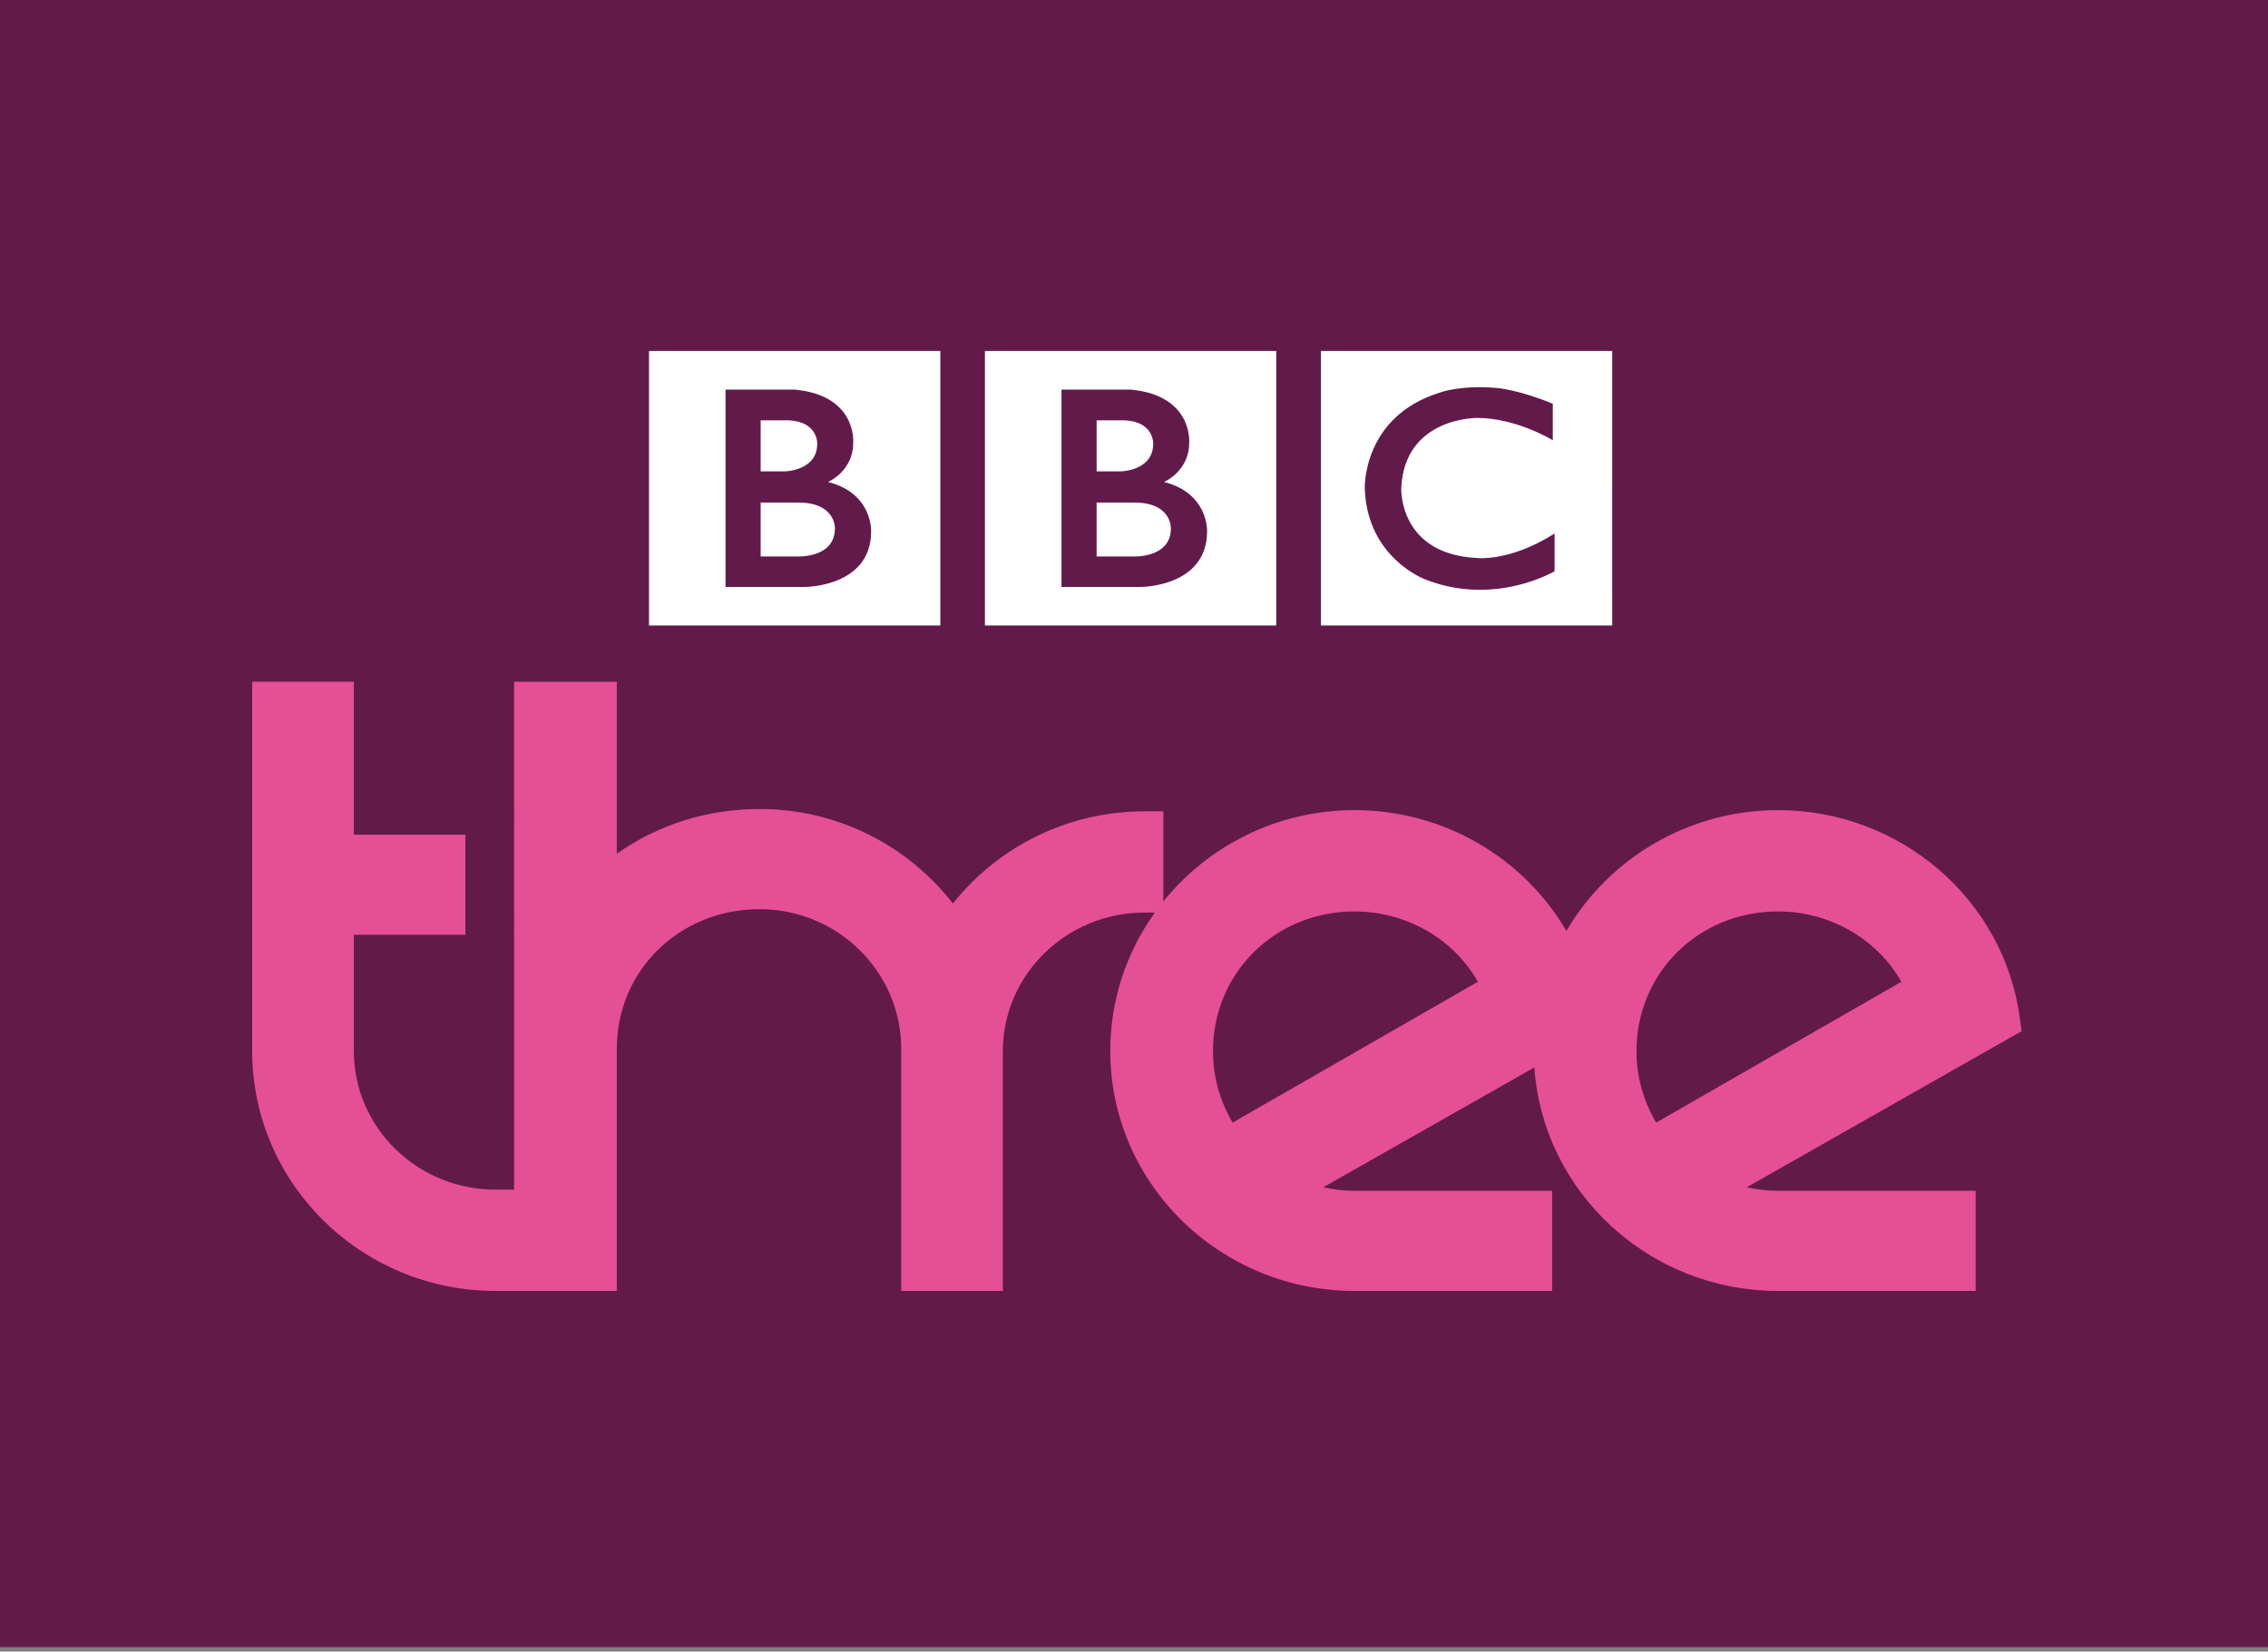
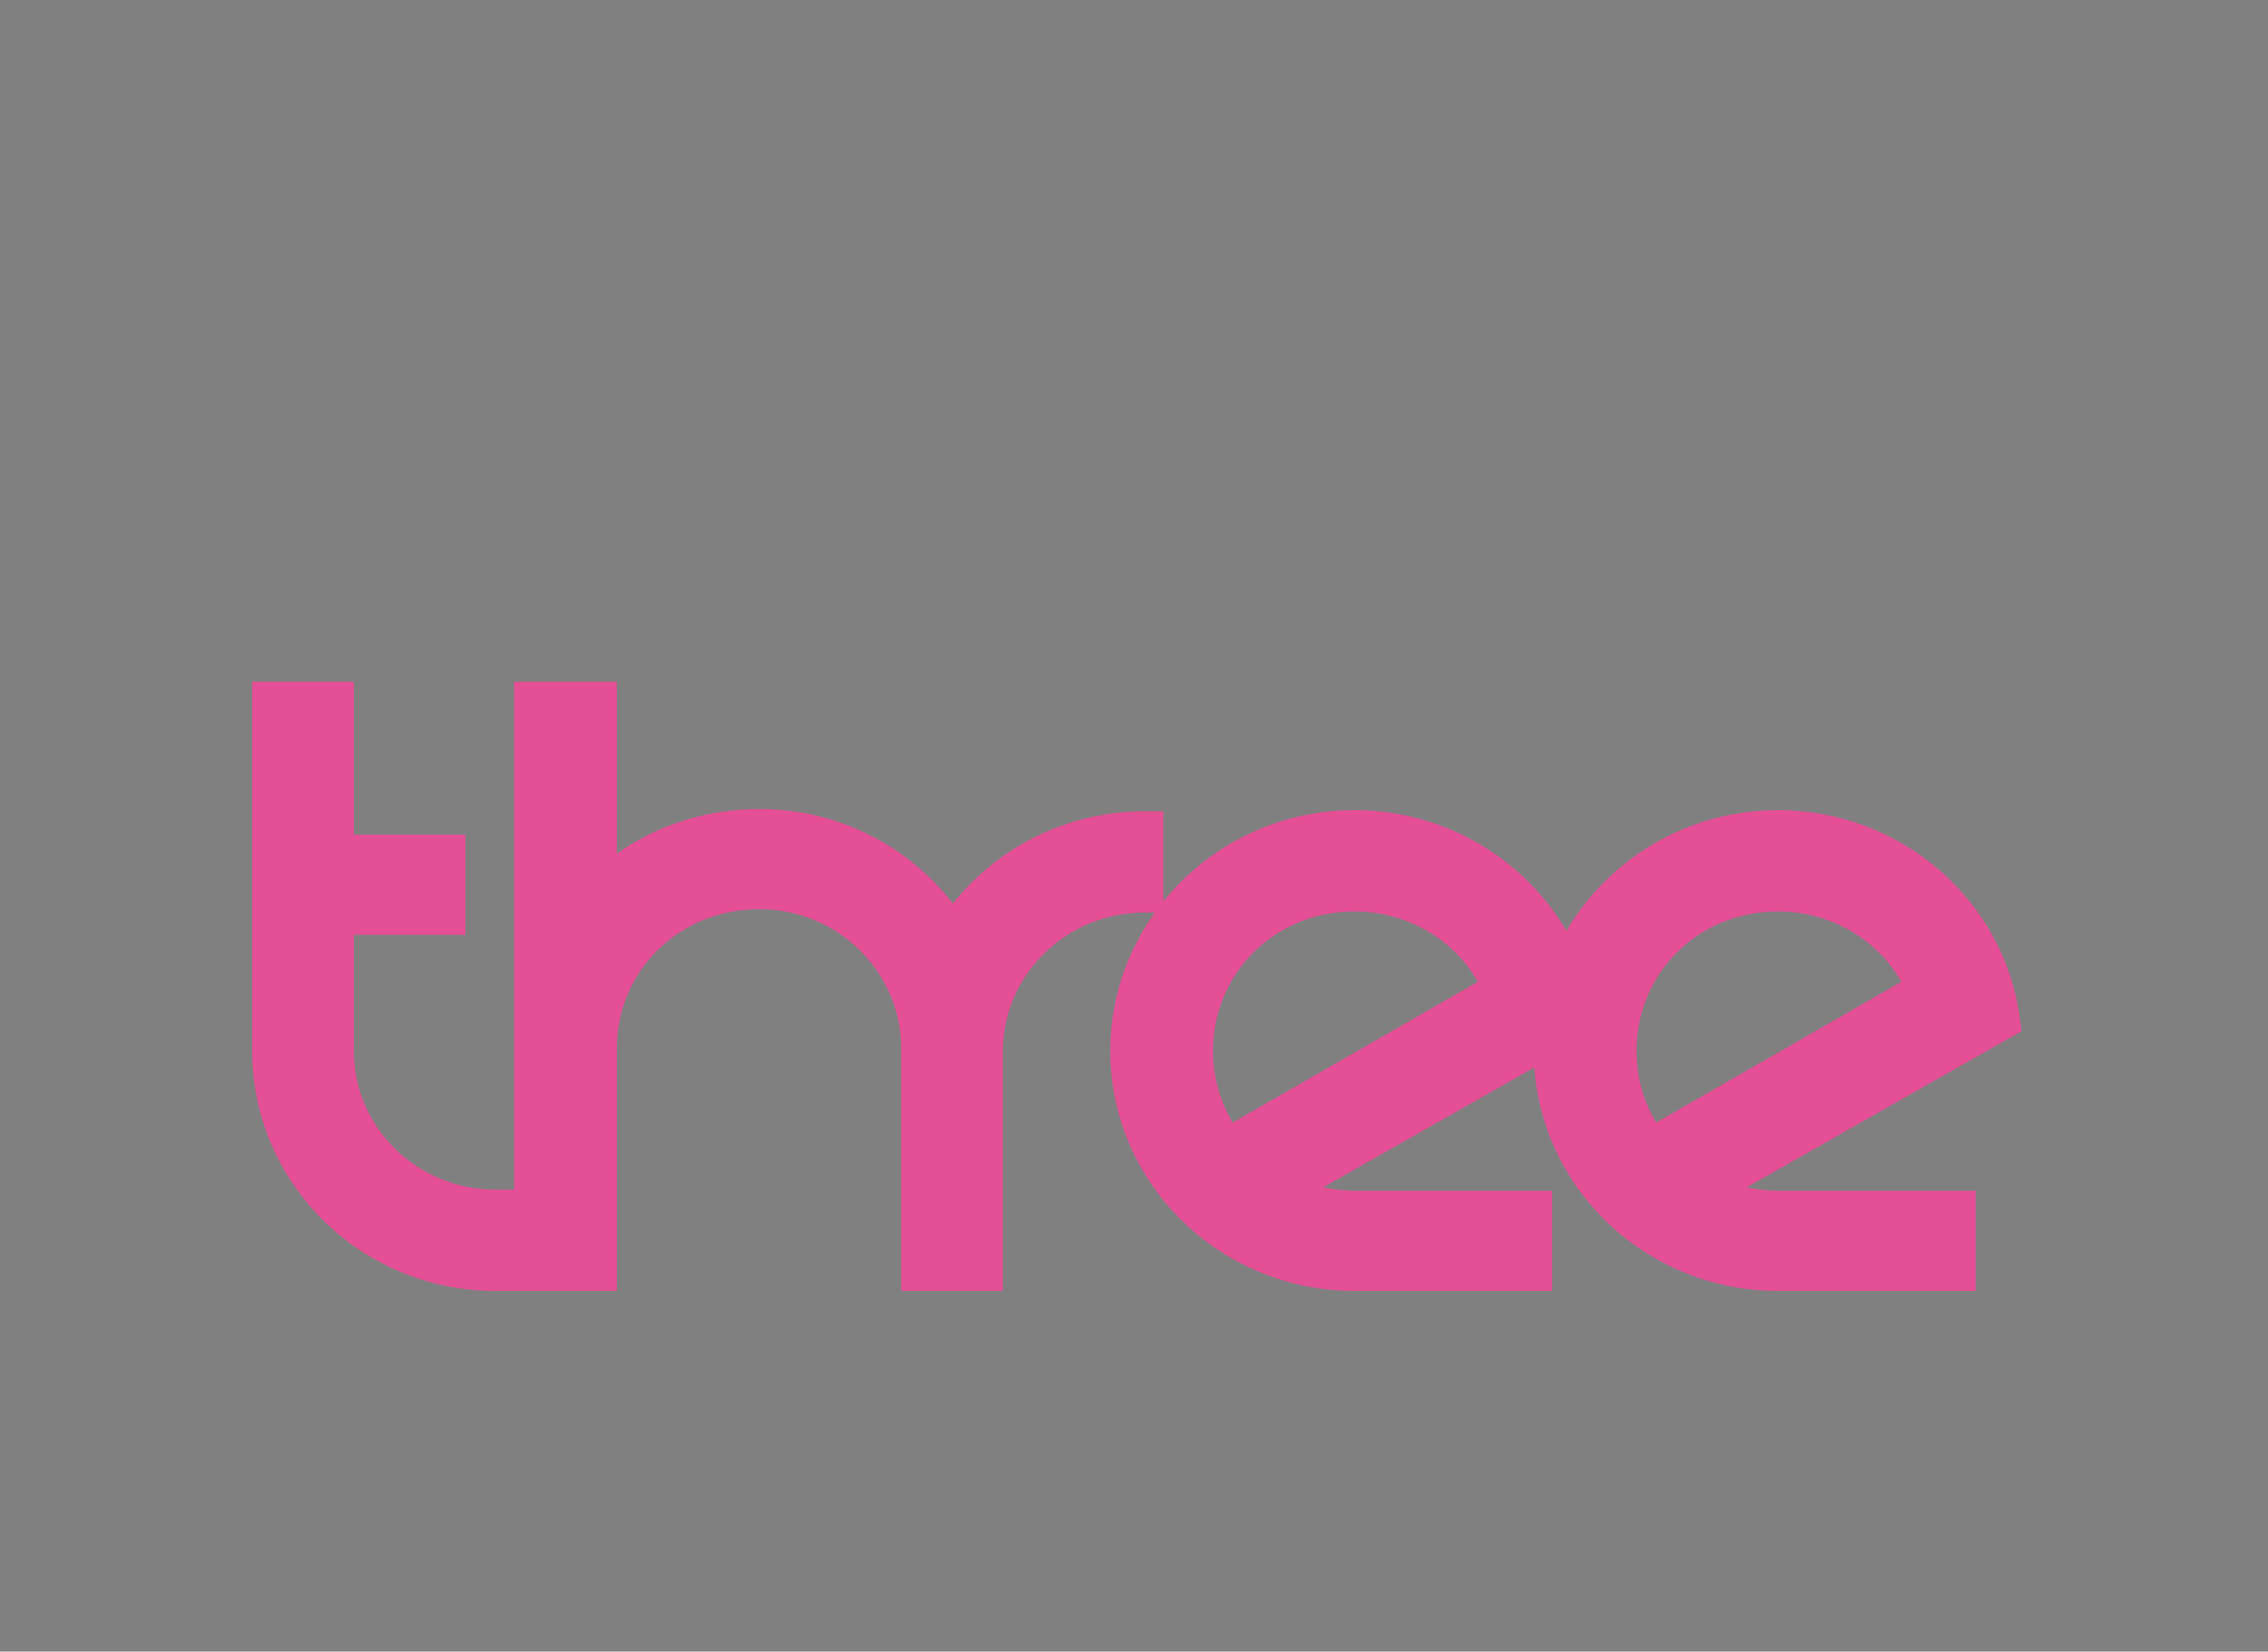
<svg xmlns="http://www.w3.org/2000/svg" xmlns:ns1="http://www.inkscape.org/namespaces/inkscape" xmlns:ns2="http://sodipodi.sourceforge.net/DTD/sodipodi-0.dtd" width="195.661mm" height="142.485mm" viewBox="0 0 195.661 142.485" version="1.1" id="svg8" ns1:version="0.92.2 (5c3e80d, 2017-08-06)" ns2:docname="BBC_Two.svg" ns1:export-filename="C:\Users\Alfie\Searches\Pictures\P.png" ns1:export-xdpi="96" ns1:export-ydpi="96">
  <rect x="0" y="0" width="195.661" height="142.485" fill="#808080" stroke="none" />
  <defs id="defs2">
    <ns1:perspective ns2:type="inkscape:persp3d" ns1:vp_x="0 : 526.18106 : 1" ns1:vp_y="0 : 999.99995 : 0" ns1:vp_z="744.09451 : 526.18106 : 1" id="perspective10" ns1:persp3d-origin="372.04725 : 350.78737 : 1" />
    <ns1:perspective ns2:type="inkscape:persp3d" ns1:vp_x="0 : 27.805999 : 1" ns1:vp_y="0 : 999.99995 : 0" ns1:vp_z="187.08601 : 27.805999 : 1" id="perspective2485" ns1:persp3d-origin="93.543003 : 18.537332 : 1" />
    <ns1:perspective ns2:type="inkscape:persp3d" ns1:vp_x="0 : 526.18106 : 1" ns1:vp_y="0 : 999.99995 : 0" ns1:vp_z="744.09451 : 526.18106 : 1" id="perspective2546" ns1:persp3d-origin="372.04725 : 350.78737 : 1" />
    <ns1:perspective ns2:type="inkscape:persp3d" ns1:vp_x="0 : 526.18106 : 1" ns1:vp_y="0 : 999.99995 : 0" ns1:vp_z="744.09451 : 526.18106 : 1" id="perspective2615" ns1:persp3d-origin="372.04725 : 350.78737 : 1" />
    <ns1:perspective ns2:type="inkscape:persp3d" ns1:vp_x="0 : 526.18106 : 1" ns1:vp_y="0 : 999.99995 : 0" ns1:vp_z="744.09451 : 526.18106 : 1" id="perspective2461" ns1:persp3d-origin="372.04725 : 350.78737 : 1" />
    <ns1:perspective ns2:type="inkscape:persp3d" ns1:vp_x="0 : 526.18106 : 1" ns1:vp_y="0 : 999.99995 : 0" ns1:vp_z="744.09451 : 526.18106 : 1" id="perspective2526" ns1:persp3d-origin="372.04725 : 350.78737 : 1" />
    <ns1:perspective ns2:type="inkscape:persp3d" ns1:vp_x="0 : 526.18106 : 1" ns1:vp_y="0 : 999.99995 : 0" ns1:vp_z="744.09451 : 526.18106 : 1" id="perspective2576" ns1:persp3d-origin="372.04725 : 350.78737 : 1" />
    <ns1:perspective ns2:type="inkscape:persp3d" ns1:vp_x="0 : 526.18106 : 1" ns1:vp_y="0 : 999.99995 : 0" ns1:vp_z="744.09451 : 526.18106 : 1" id="perspective2740" ns1:persp3d-origin="372.04725 : 350.78737 : 1" />
    <ns1:perspective ns2:type="inkscape:persp3d" ns1:vp_x="0 : 526.18106 : 1" ns1:vp_y="0 : 999.99995 : 0" ns1:vp_z="744.09451 : 526.18106 : 1" id="perspective2950" ns1:persp3d-origin="372.04725 : 350.78737 : 1" />
    <ns1:perspective ns2:type="inkscape:persp3d" ns1:vp_x="0 : 27.805999 : 1" ns1:vp_y="0 : 999.99995 : 0" ns1:vp_z="187.08601 : 27.805999 : 1" id="perspective2863" ns1:persp3d-origin="93.543003 : 18.537332 : 1" />
  </defs>
  <ns2:namedview id="base" pagecolor="#ffffff" bordercolor="#666666" borderopacity="1.0" ns1:pageopacity="0.0" ns1:pageshadow="2" ns1:zoom="0.68154216" ns1:cx="351.88037" ns1:cy="245.46547" ns1:document-units="mm" ns1:current-layer="layer1" showgrid="false" showguides="false" fit-margin-top="0" fit-margin-left="0" fit-margin-right="0" fit-margin-bottom="0" ns1:window-width="1366" ns1:window-height="706" ns1:window-x="-8" ns1:window-y="-8" ns1:window-maximized="1" ns1:measure-start="0,0" ns1:measure-end="0,0" />
  <g ns1:label="Layer 1" ns1:groupmode="layer" id="layer1" transform="translate(-18.437,-46.839)">
-     <path ns1:connector-curvature="0" id="path27299" d="M 18.437,46.839 H 214.605 V 188.939 H 18.437 Z" style="fill:#621a4b;fill-rule:nonzero;stroke:none;stroke-width:0.974" />
    <g transform="matrix(7.067,0,0,-6.969,161.315,143.686)" id="g27325">
      <path style="fill:#e54f96;fill-rule:nonzero;stroke:none" d="m 0,0 c -0.157,0.268 -0.24,0.57 -0.24,0.885 0,0.97 0.759,1.729 1.729,1.729 0.631,0 1.212,-0.343 1.504,-0.871 z m -5.17,0 c -0.157,0.268 -0.24,0.57 -0.24,0.885 0,0.97 0.76,1.729 1.729,1.729 0.632,0 1.212,-0.343 1.504,-0.871 z M 4.461,1.131 4.441,1.283 C 4.253,2.756 2.984,3.868 1.489,3.868 c -1.103,0 -2.069,-0.603 -2.585,-1.495 -0.516,0.898 -1.49,1.495 -2.585,1.495 -0.945,0 -1.788,-0.442 -2.335,-1.13 v 1.115 h -0.23 c -0.949,0 -1.795,-0.447 -2.339,-1.141 -0.543,0.71 -1.399,1.17 -2.36,1.17 -0.64,0 -1.243,-0.195 -1.743,-0.554 v 2.129 h -1.254 V -0.83 h -0.227 c -0.954,0 -1.729,0.769 -1.729,1.715 v 1.44 h 1.361 v 1.239 h -1.361 v 1.894 h -1.241 V 0.885 c 0,-1.637 1.332,-2.969 2.97,-2.969 h 1.481 v 2.997 c 0,0.97 0.765,1.729 1.743,1.729 0.953,0 1.729,-0.775 1.729,-1.729 v -2.997 h 1.241 v 2.969 c 0,0.945 0.776,1.715 1.729,1.715 H -6.12 C -6.463,2.114 -6.664,1.523 -6.664,0.885 c 0,-1.637 1.338,-2.969 2.983,-2.969 h 2.411 v 1.24 h -2.411 c -0.127,0 -0.257,0.015 -0.383,0.043 l 2.577,1.484 c 0.104,-1.543 1.399,-2.767 2.976,-2.767 H 3.9 v 1.24 H 1.489 c -0.128,0 -0.257,0.015 -0.383,0.043 l 3.222,1.856 0.133,0.076" id="path27327" ns1:connector-curvature="0" />
    </g>
-     <path id="path1708" d="m 119.449,92.423 c 0,2.574 -3.203,2.421 -3.203,2.421 h -3.203 v -4.65 h 3.203 c 3.296,-0.022 3.203,2.23 3.203,2.23 m -6.405,-9.322 h 2.44 c 2.534,0.134 2.439,2.021 2.439,2.021 0,2.345 -2.802,2.383 -2.802,2.383 h -2.077 z m 5.813,5.318 c 0,0 2.192,-0.934 2.173,-3.412 0,0 0.333,-4.061 -5.047,-4.556 h -5.97 v 17.023 h 6.843 c 0,0 5.717,0.017 5.717,-4.803 -7e-5,0 0.135,-3.28 -3.716,-4.252 M 103.407,77.116 h 25.133 V 100.801 H 103.407 Z M 90.466,92.423 c 0,2.574 -3.203,2.421 -3.203,2.421 h -3.203 v -4.65 h 3.203 c 3.296,-0.022 3.203,2.23 3.203,2.23 m -6.406,-9.322 h 2.441 c 2.534,0.134 2.438,2.021 2.438,2.021 0,2.345 -2.802,2.383 -2.802,2.383 h -2.077 z m 5.813,5.318 c 0,0 2.192,-0.934 2.173,-3.412 0,0 0.333,-4.061 -5.047,-4.556 H 81.03 v 17.023 h 6.843 c 0,0 5.717,0.017 5.717,-4.803 0,0 0.135,-3.28 -3.716,-4.252 M 74.425,77.116 H 99.558 V 100.801 H 74.425 Z m 77.972,4.556 v 3.145 c 0,0 -3.07,-1.887 -6.462,-1.924 0,0 -6.329,-0.124 -6.614,6.067 0,0 -0.229,5.693 6.538,6.018 0,0 2.839,0.342 6.691,-2.114 v 3.257 c 0,0 -5.167,3.07 -11.152,0.705 0,0 -5.031,-1.837 -5.223,-7.866 0,0 -0.209,-6.201 6.501,-8.259 0,0 1.792,-0.686 5.012,-0.381 9e-5,-8.3e-5 1.925,0.19 4.709,1.353 m -20.006,19.128 h 25.133 V 77.116 h -25.133 z" ns1:connector-curvature="0" style="fill:#ffffff;stroke-width:0.083" />
  </g>
</svg>